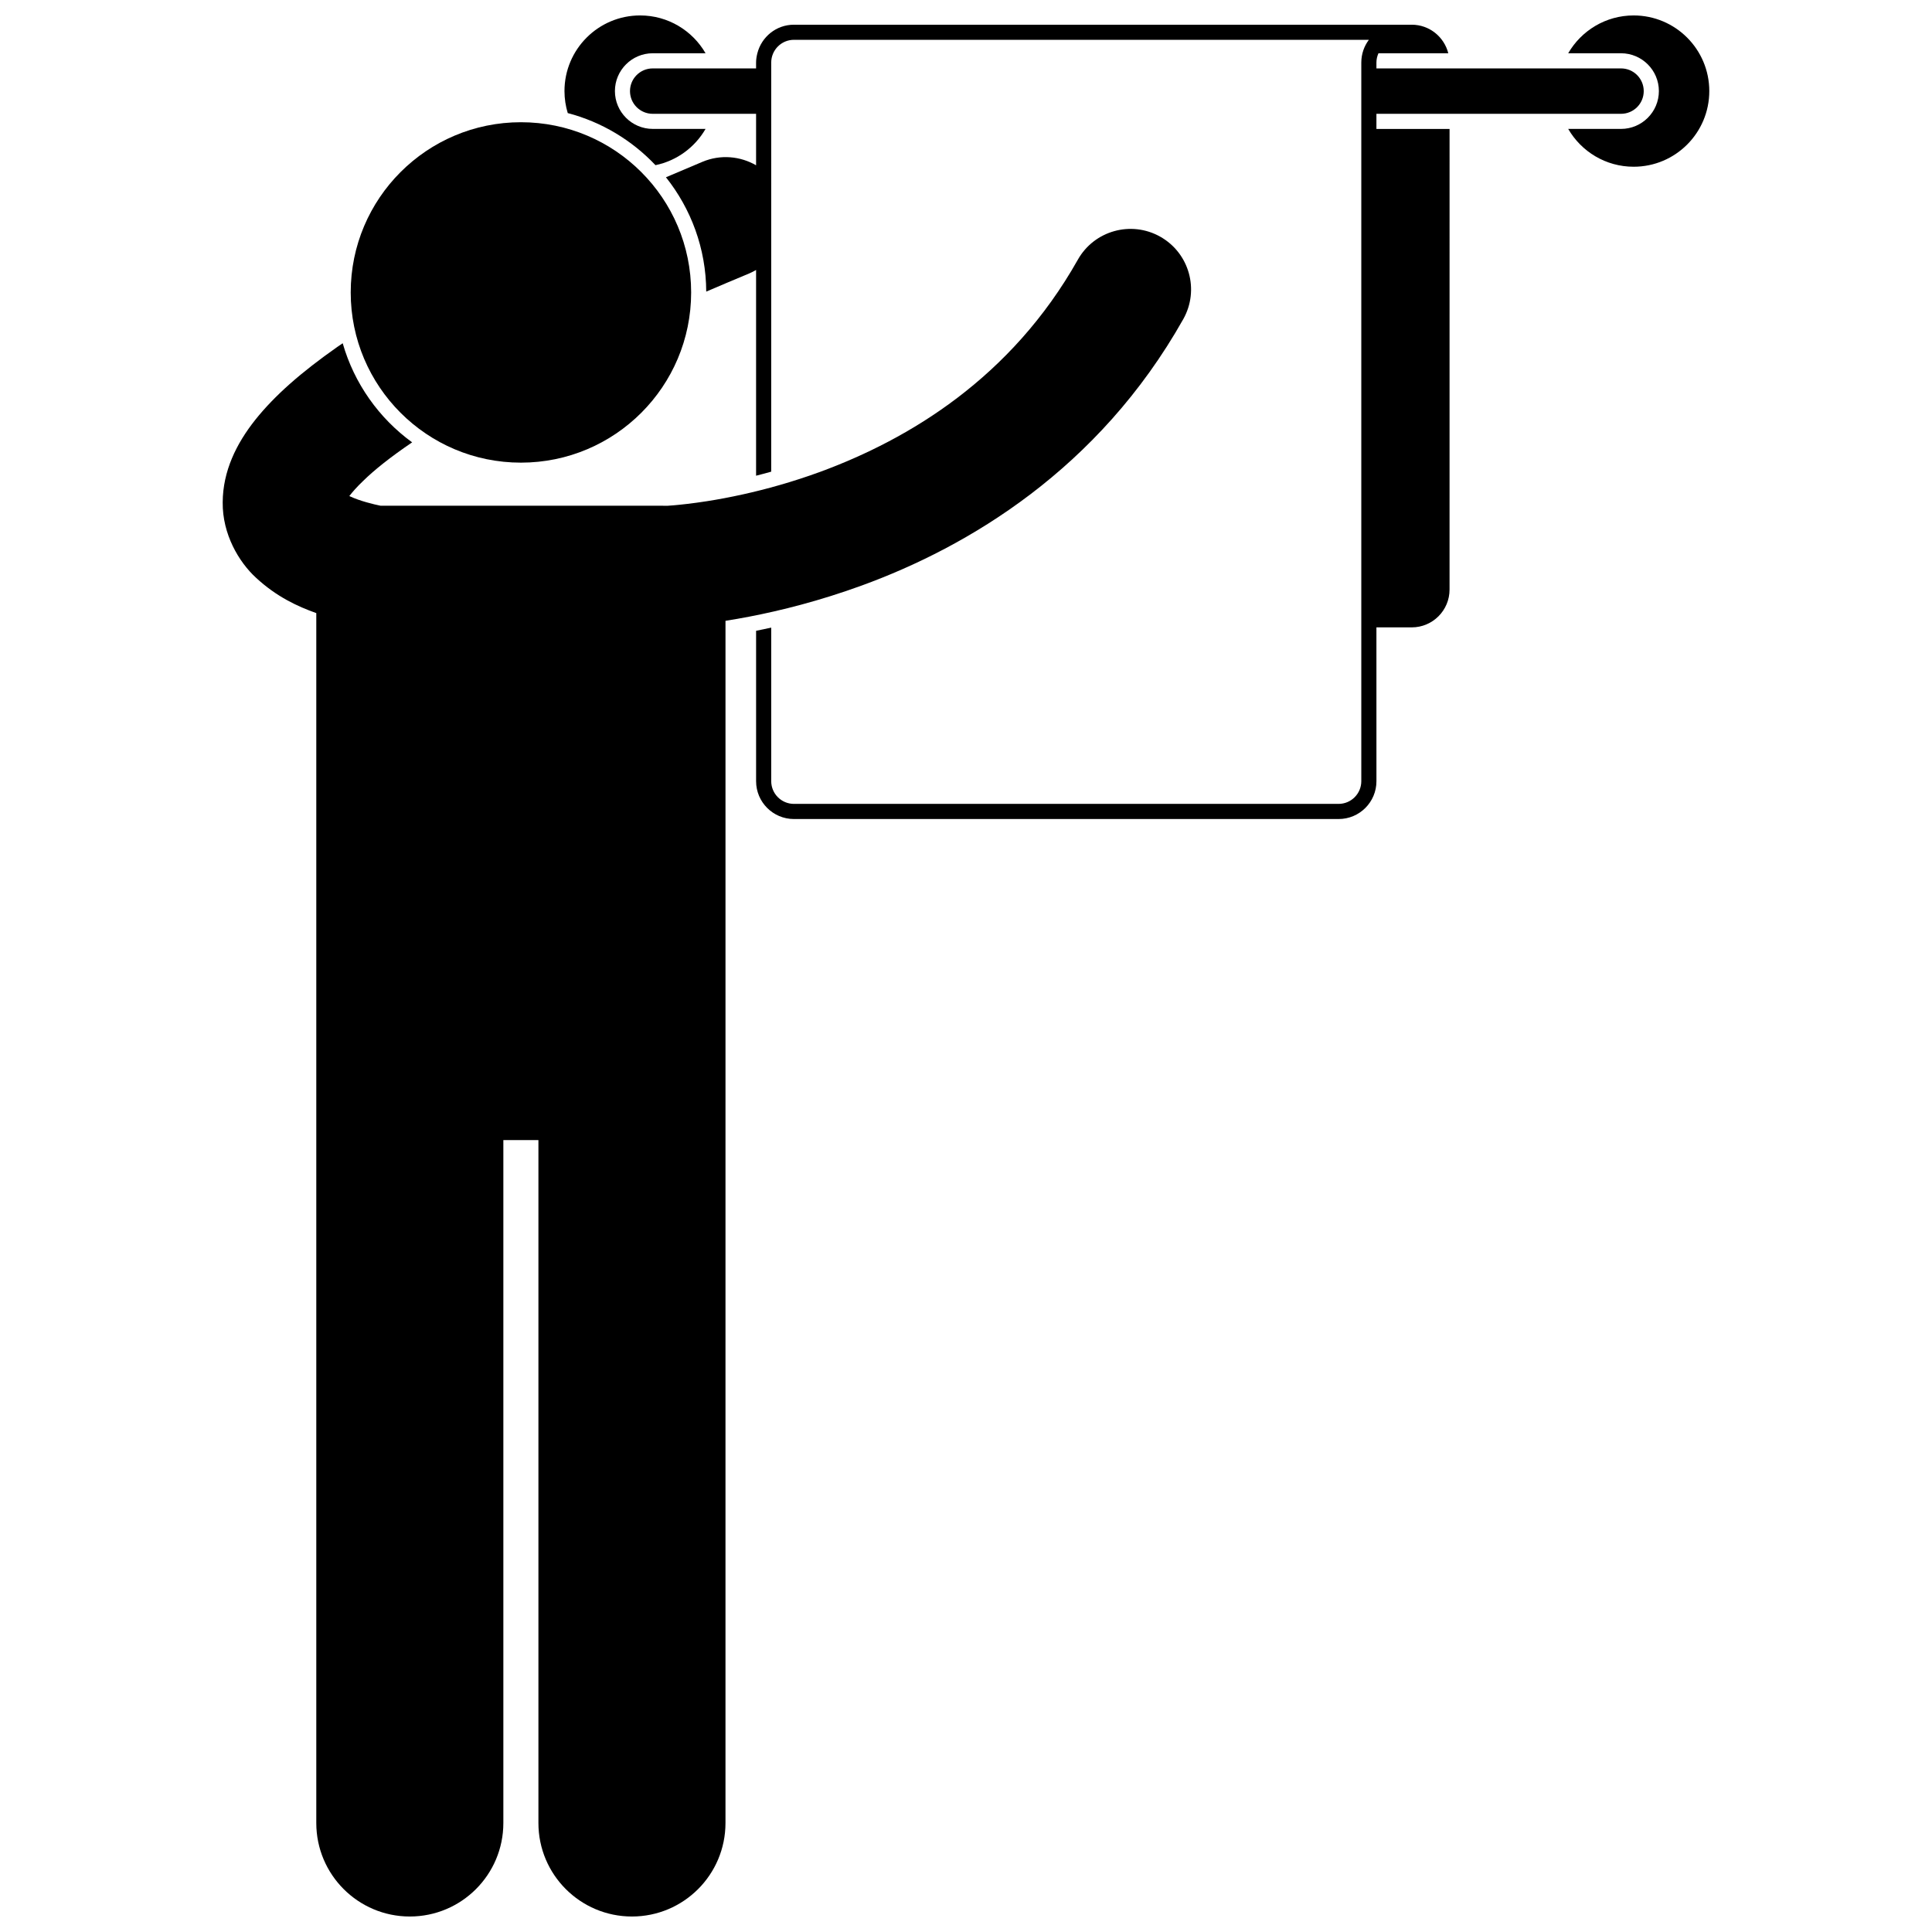
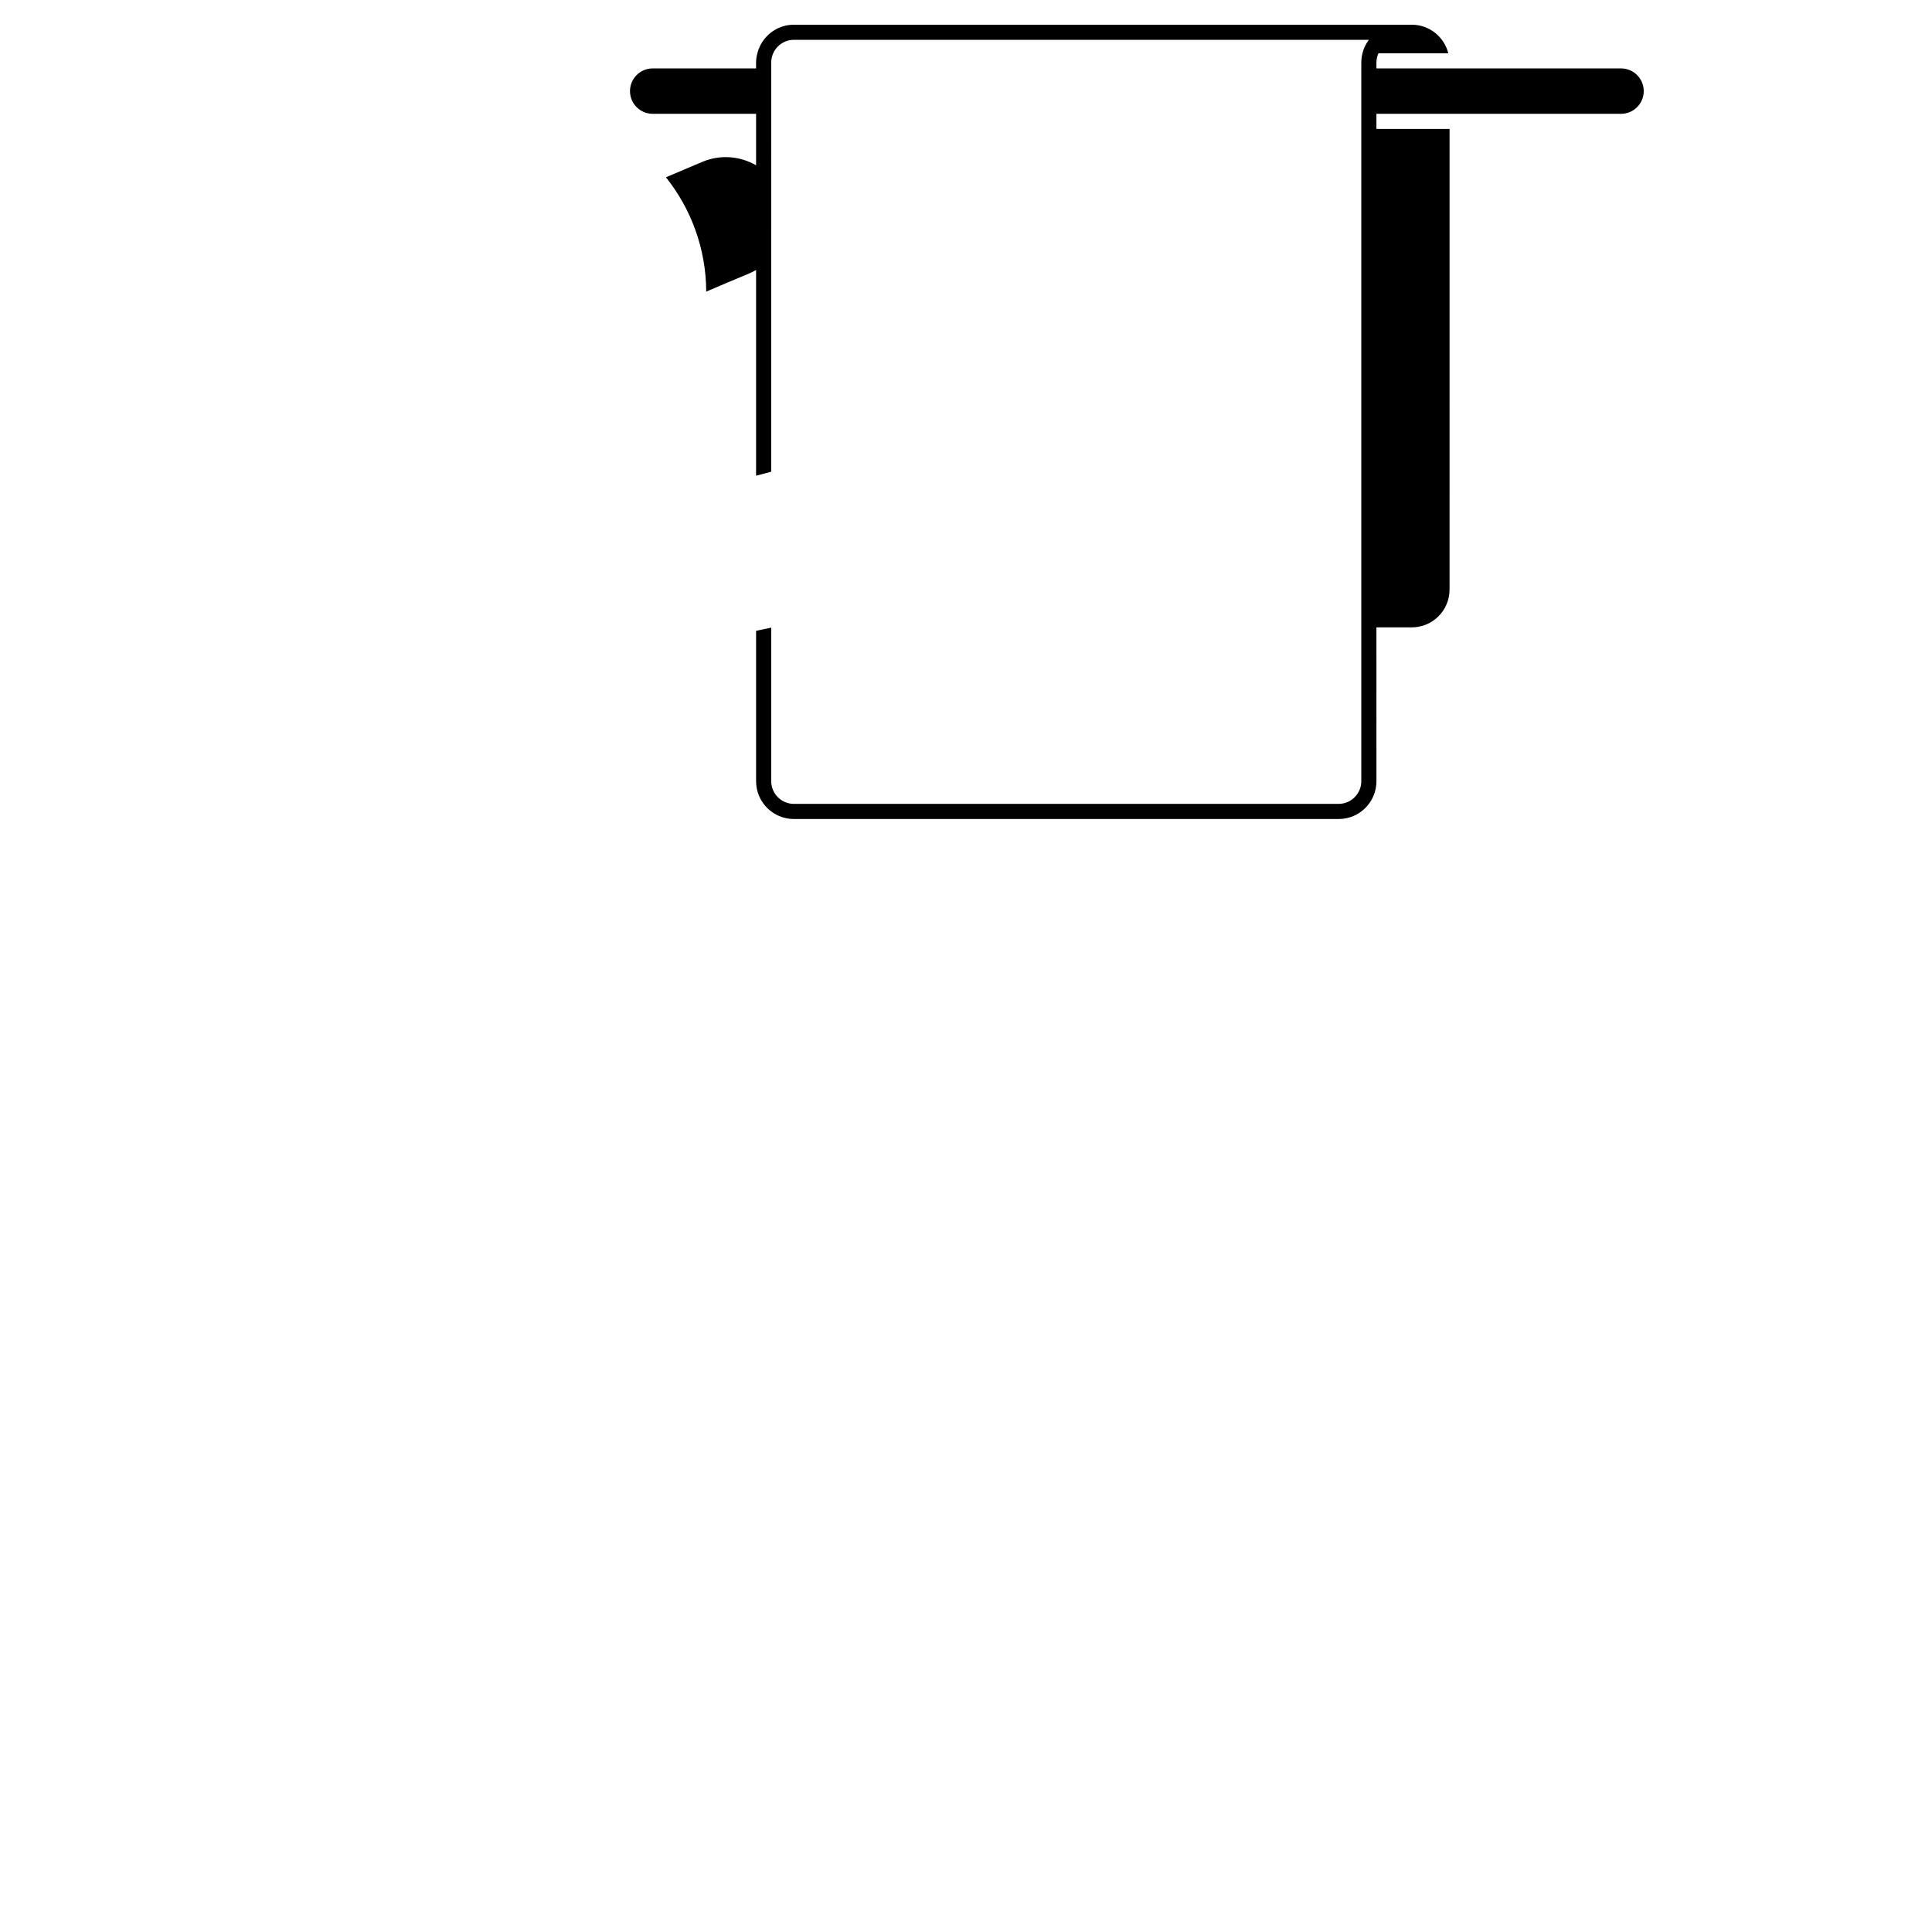
<svg xmlns="http://www.w3.org/2000/svg" width="800px" height="800px" version="1.1" viewBox="144 144 512 512">
  <defs>
    <clipPath id="c">
-       <path d="m293 148.09h38v39.906h-38z" />
-     </clipPath>
+       </clipPath>
    <clipPath id="b">
      <path d="m559 148.09h38v40.906h-38z" />
    </clipPath>
    <clipPath id="a">
-       <path d="m203 204h257v447.9h-257z" />
-     </clipPath>
+       </clipPath>
  </defs>
  <g clip-path="url(#c)">
    <path d="m317.71 187.77c5.672-1.172 10.457-4.746 13.273-9.609h-14c-5.523 0-10.023-4.5-10.023-10.023s4.5-10.023 10.023-10.023h13.996c-3.465-5.988-9.926-10.023-17.34-10.023-11.07 0-20.047 8.977-20.047 20.047 0 2.027 0.309 3.984 0.867 5.828 9.016 2.359 17.027 7.231 23.25 13.805z" />
  </g>
  <g clip-path="url(#b)">
-     <path d="m583.62 168.14c0 5.523-4.5 10.023-10.031 10.023h-14c3.469 5.988 9.93 10.023 17.344 10.023 11.07 0 20.047-8.973 20.047-20.047 0-11.07-8.977-20.047-20.047-20.047-7.414 0-13.875 4.039-17.344 10.023h14c5.535 0 10.031 4.5 10.031 10.023z" />
-   </g>
+     </g>
  <g clip-path="url(#a)">
    <path d="m227.82 306.49v320.62c0 13.691 11.102 24.785 24.785 24.785 13.688 0 24.789-11.094 24.789-24.785v-180.98h9.293v180.98c0 13.691 11.102 24.785 24.785 24.785 13.688 0 24.789-11.094 24.789-24.785l0.004-318.59c1.945-0.305 4.047-0.668 6.277-1.098 8.387-1.613 18.648-4.176 29.844-8.258 28.145-10.258 62.77-30.777 85.195-70.59 4.344-7.719 1.617-17.496-6.102-21.848-7.715-4.344-17.5-1.617-21.844 6.102-17.672 31.355-44.746 47.551-68.277 56.215-7.375 2.699-14.332 4.606-20.379 5.949-3.555 0.789-6.801 1.387-9.621 1.828-3.805 0.594-6.844 0.918-8.855 1.094-0.672 0.055-1.188 0.094-1.625 0.121-0.039 0-0.074-0.008-0.113-0.008l-75.914-0.004c-1.859-0.379-5.41-1.238-7.996-2.438-0.094-0.043-0.191-0.086-0.281-0.125 0.82-1.07 2.012-2.438 3.68-4.023 2.906-2.859 7.172-6.273 12.969-10.211-8.77-6.379-15.348-15.578-18.402-26.262-0.465 0.32-0.957 0.645-1.41 0.961-9.629 6.758-16.617 12.891-21.754 19.324-5.047 6.356-8.598 13.617-8.641 21.867-0.09 8.5 4.312 15.84 8.809 19.973 5.484 5.09 11.109 7.648 15.996 9.391z" />
  </g>
-   <path d="m327.16 221.5c0 24.91-20.195 45.105-45.109 45.105-24.91 0-45.109-20.195-45.109-45.105 0-24.914 20.199-45.109 45.109-45.109 24.914 0 45.109 20.195 45.109 45.109" />
  <path d="m344.37 162.13h-27.398c-3.32 0-6.016 2.695-6.016 6.016 0 3.32 2.691 6.016 6.016 6.016h27.398v13.641c-4.184-2.414-9.398-2.934-14.199-0.926-3.32 1.391-6.535 2.754-9.688 4.102 6.633 8.336 10.625 18.855 10.676 30.301 3.672-1.574 7.461-3.176 11.379-4.809 0.641-0.27 1.246-0.586 1.832-0.926v54.523c1.297-0.324 2.637-0.688 4.008-1.07l0.004-108.43c0.008-3.32 2.695-6.012 6.016-6.016h152.37c-1.258 1.676-2.004 3.758-2.008 6.016v190.46c-0.004 3.316-2.695 6.008-6.012 6.012h-144.35c-3.32-0.004-6.008-2.695-6.016-6.012v-40.699c-1.375 0.301-2.711 0.582-4.008 0.84v39.863c0.004 5.535 4.488 10.02 10.027 10.02h144.35c5.535 0 10.02-4.488 10.02-10.02l-0.004-40.77h9.359c5.535 0 10.02-4.488 10.02-10.02l0.004-122.07h-19.383v-4.008h64.824c3.32 0 6.016-2.691 6.016-6.016 0-3.32-2.691-6.016-6.016-6.016h-64.824v-1.559c0.004-0.875 0.203-1.703 0.539-2.453h18.508c-1.102-4.344-5.004-7.57-9.688-7.57h-163.73c-4.688 0-8.586 3.227-9.688 7.57-0.199 0.789-0.336 1.602-0.34 2.453zm170.41-9.578c0.004 0 0.004 0 0 0z" />
</svg>